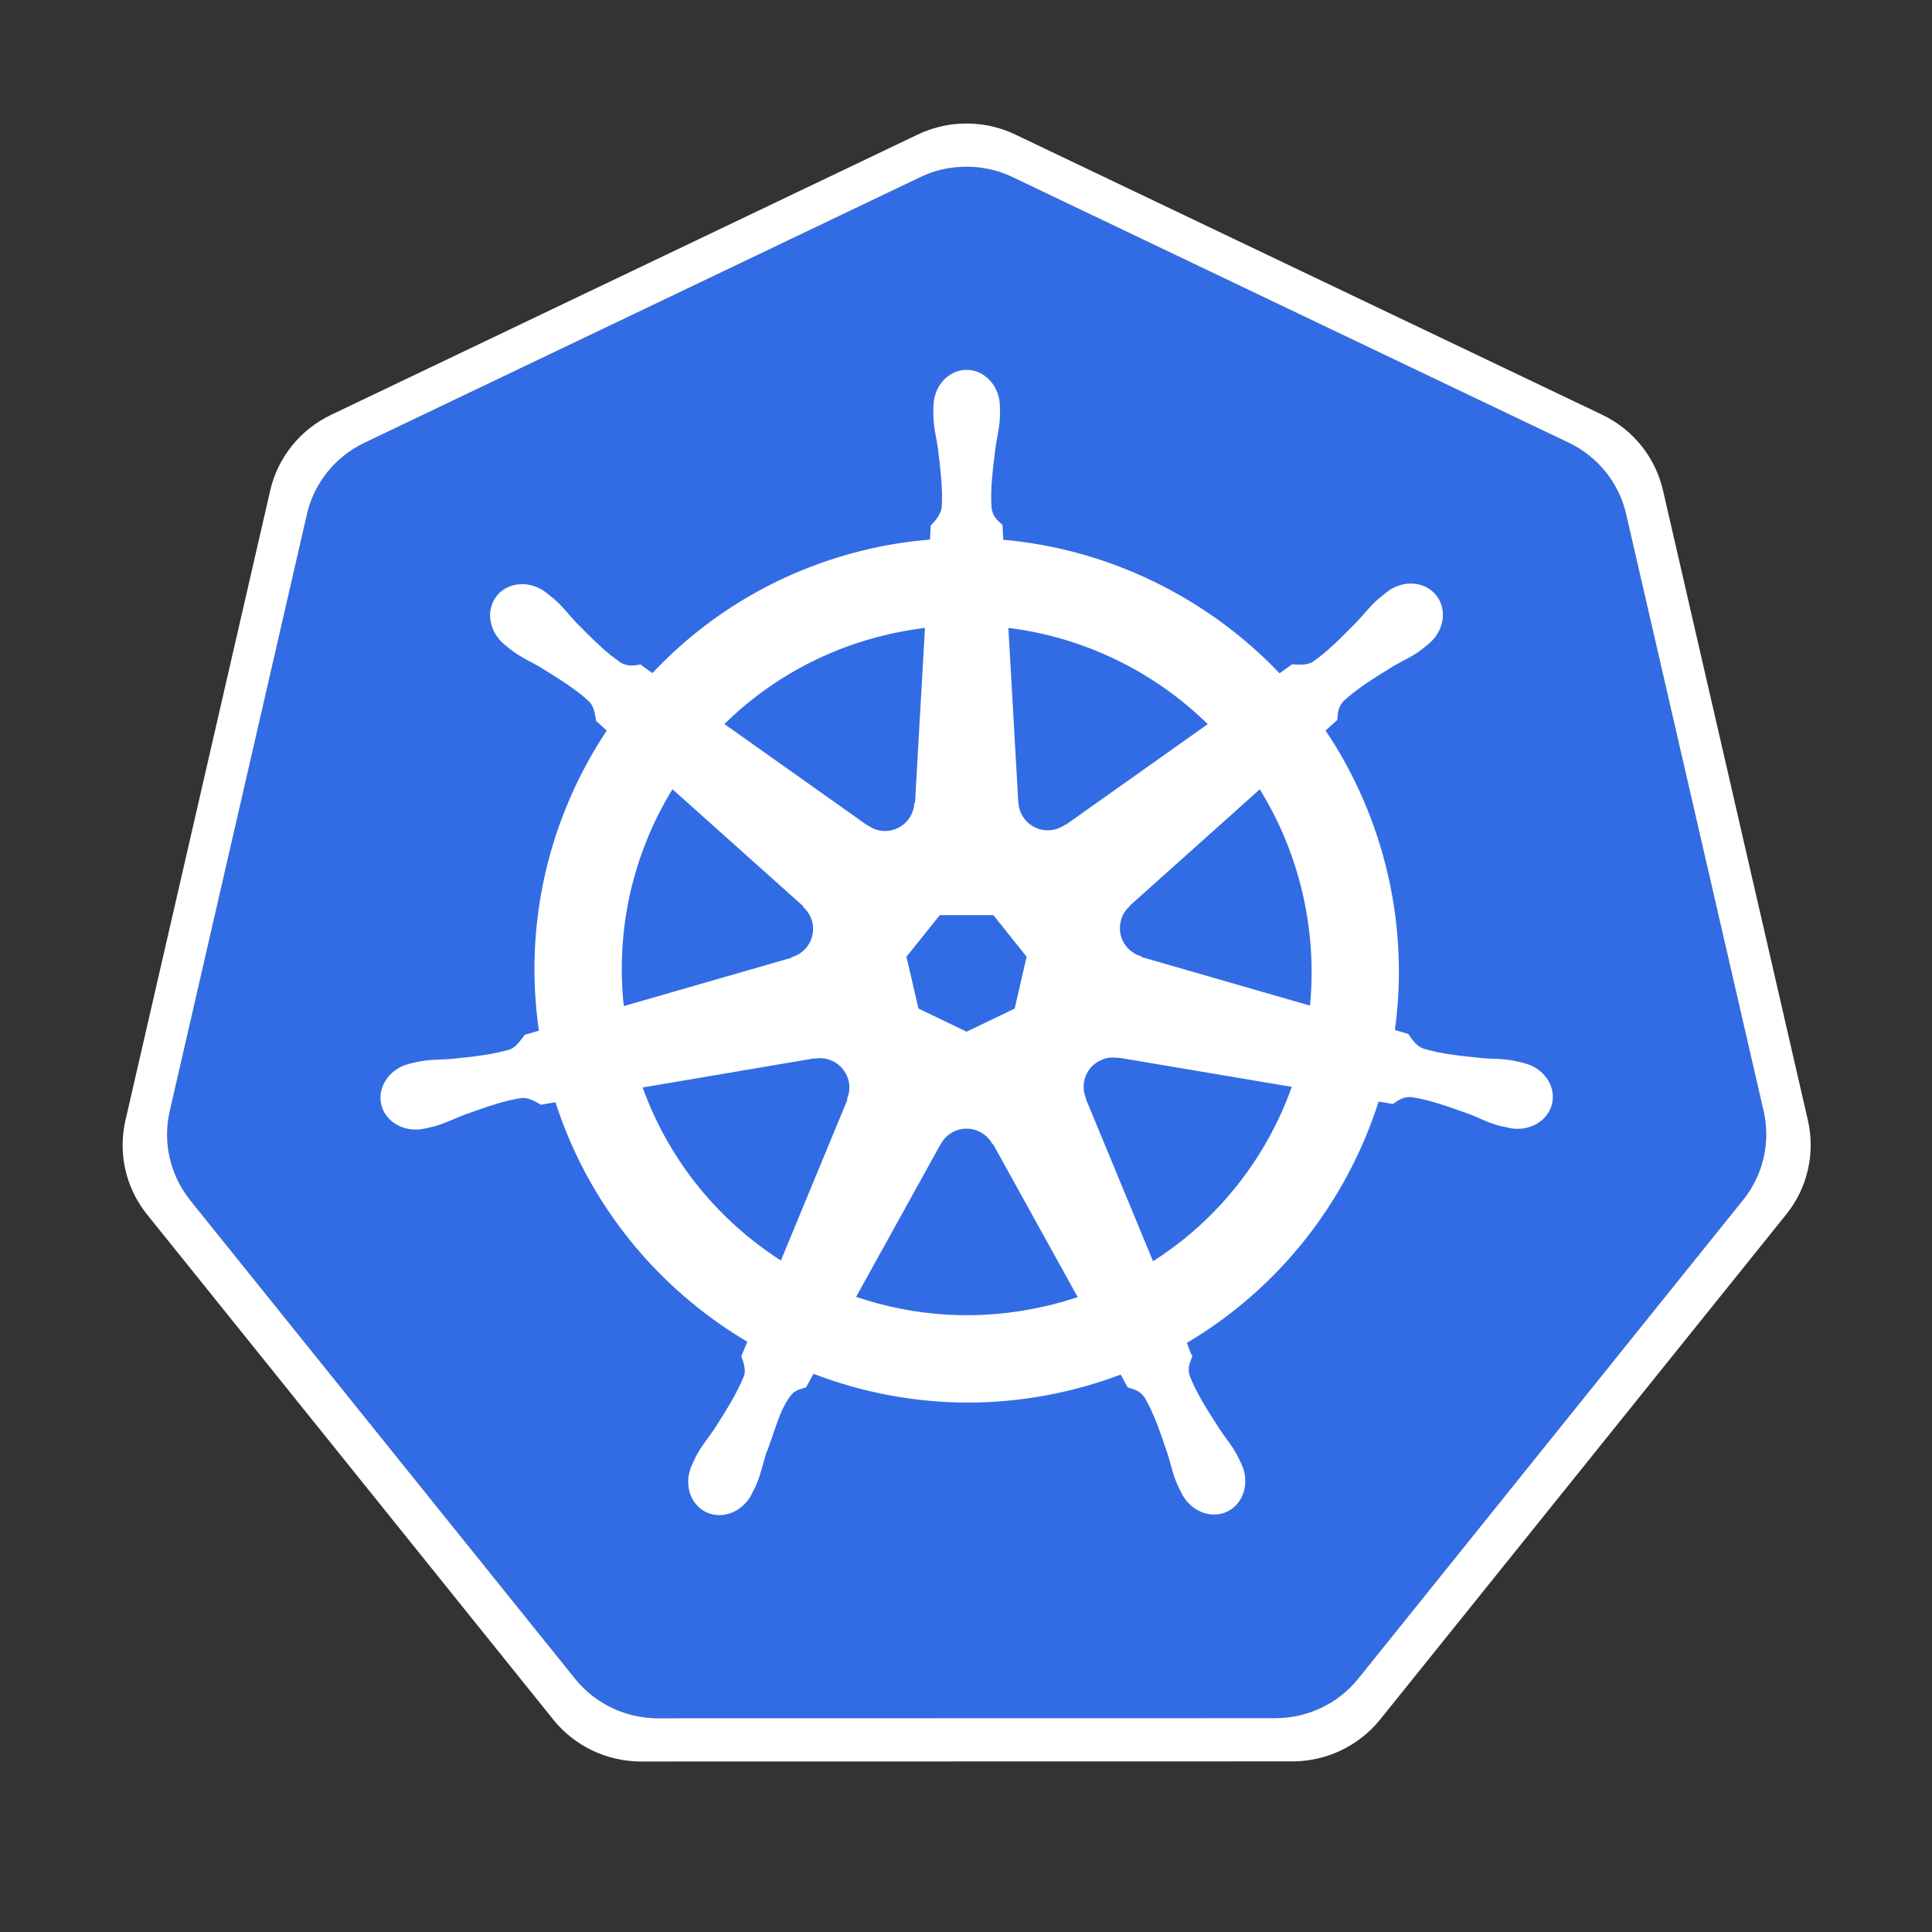
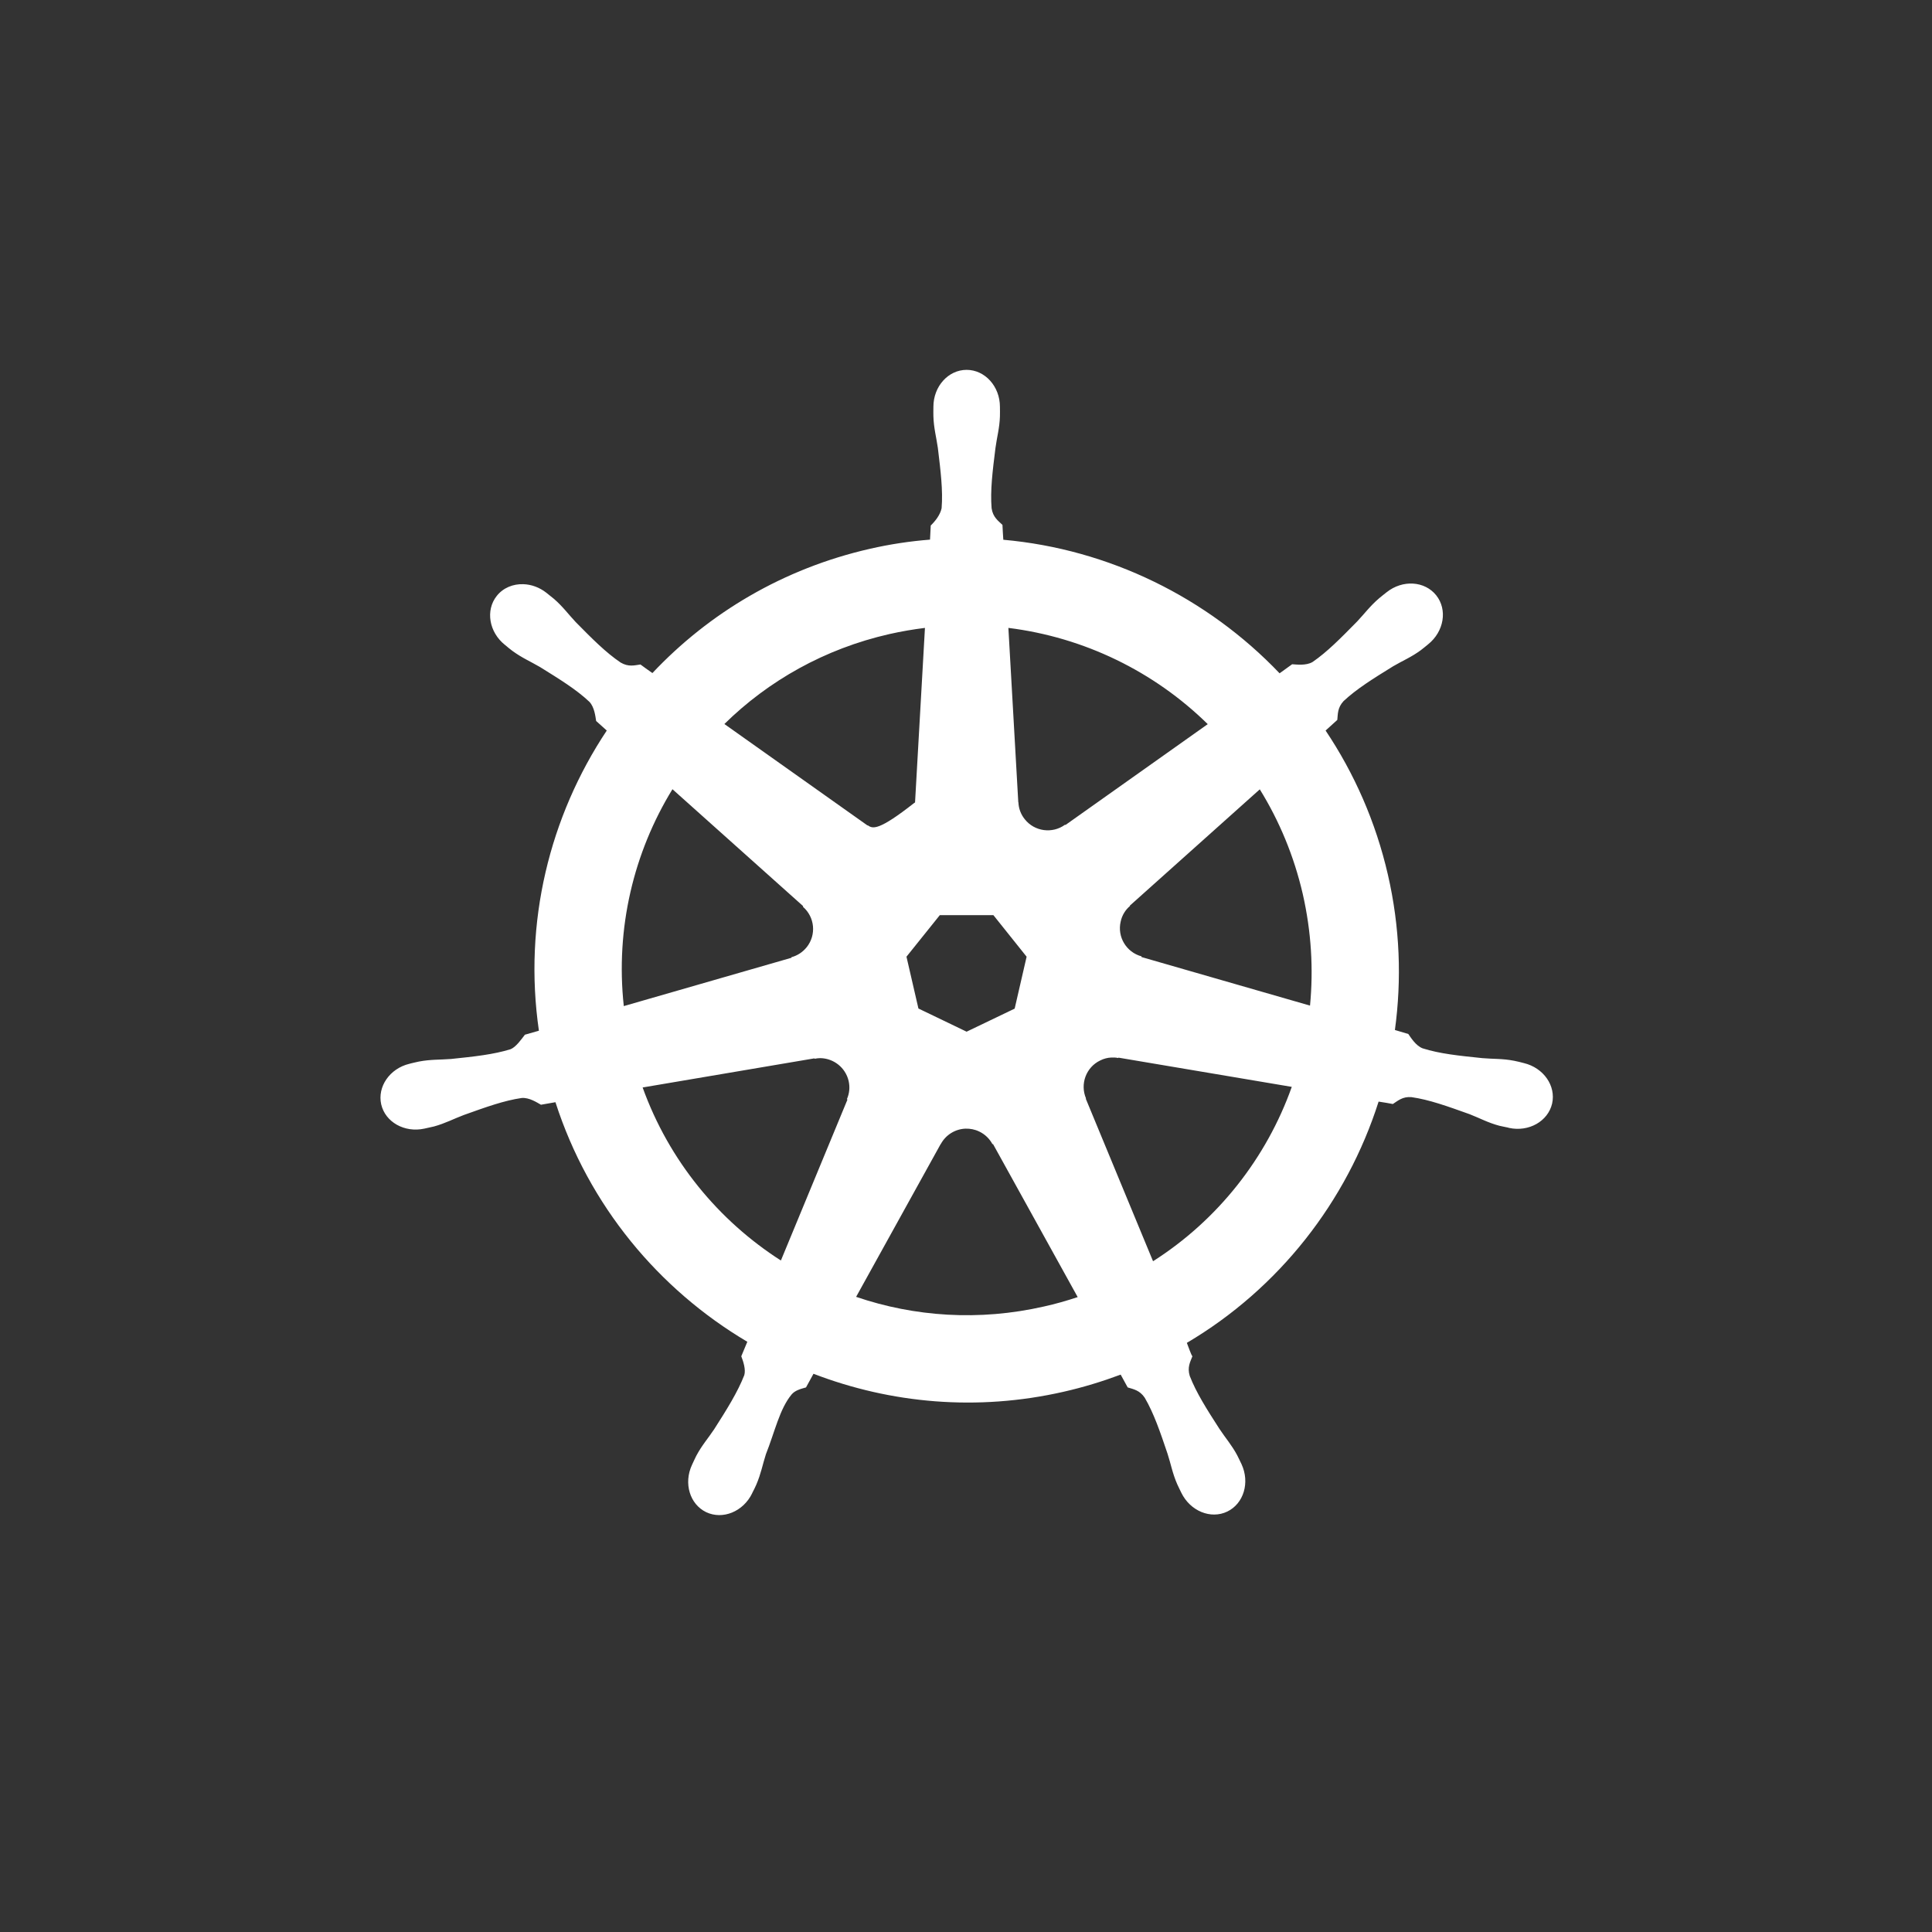
<svg xmlns="http://www.w3.org/2000/svg" width="16" height="16" viewBox="0 0 16 16">
  <rect x="0" y="0" width="16" height="16" fill="#333333" stroke="none" />
  <g fill="none" fill-rule="evenodd" transform="translate(1 1)">
-     <path fill="#326CE5" d="M6.959,0.381 C6.842,0.387 6.728,0.416 6.622,0.467 L2.018,2.667 C1.777,2.782 1.601,3 1.542,3.259 L0.406,8.2 C0.353,8.43 0.396,8.672 0.525,8.87 C0.541,8.894 0.558,8.917 0.575,8.939 L3.762,12.902 C3.929,13.109 4.183,13.23 4.45,13.23 L9.561,13.229 C9.829,13.229 10.082,13.109 10.249,12.901 L13.435,8.938 C13.602,8.73 13.665,8.458 13.605,8.199 L12.467,3.258 C12.408,2.999 12.232,2.781 11.991,2.665 L7.386,0.467 C7.254,0.403 7.107,0.374 6.959,0.381 Z" />
-     <path fill="#FFF" fill-rule="nonzero" d="M6.957,0.024 C6.834,0.03 6.713,0.061 6.601,0.114 L1.741,2.436 C1.486,2.558 1.301,2.788 1.238,3.061 L0.039,8.278 C-0.017,8.521 0.028,8.776 0.165,8.985 C0.181,9.01 0.199,9.034 0.218,9.058 L3.582,13.241 C3.758,13.46 4.026,13.588 4.308,13.588 L9.703,13.587 C9.986,13.587 10.253,13.459 10.43,13.24 L13.793,9.057 C13.969,8.838 14.035,8.551 13.972,8.277 L12.772,3.06 C12.709,2.787 12.524,2.557 12.269,2.435 L7.408,0.114 C7.268,0.047 7.113,0.016 6.957,0.024 Z M6.959,0.382 C7.107,0.374 7.253,0.403 7.386,0.467 L11.991,2.666 C12.232,2.781 12.408,2.999 12.467,3.258 L13.605,8.199 C13.665,8.459 13.602,8.731 13.435,8.938 L10.249,12.901 C10.082,13.109 9.829,13.229 9.561,13.229 L4.45,13.23 C4.182,13.23 3.929,13.11 3.762,12.902 L0.575,8.94 C0.557,8.917 0.541,8.894 0.525,8.87 C0.396,8.672 0.353,8.431 0.406,8.201 L1.542,3.259 C1.601,3 1.777,2.782 2.018,2.667 L6.622,0.467 C6.728,0.416 6.842,0.387 6.959,0.382 Z" />
-     <path fill="#FFF" fill-rule="nonzero" d="M7.005,2.063 C6.853,2.063 6.73,2.2 6.73,2.369 C6.73,2.372 6.73,2.374 6.73,2.377 C6.73,2.4 6.729,2.428 6.73,2.448 C6.733,2.545 6.754,2.62 6.767,2.71 C6.79,2.902 6.81,3.061 6.798,3.209 C6.786,3.265 6.745,3.316 6.708,3.352 L6.702,3.469 C6.536,3.482 6.37,3.507 6.204,3.545 C5.488,3.708 4.872,4.076 4.403,4.574 C4.373,4.553 4.319,4.515 4.304,4.503 C4.254,4.51 4.205,4.525 4.14,4.487 C4.017,4.404 3.904,4.29 3.768,4.152 C3.706,4.086 3.661,4.023 3.587,3.959 C3.57,3.945 3.545,3.925 3.526,3.91 C3.468,3.864 3.4,3.84 3.334,3.838 C3.249,3.835 3.167,3.868 3.114,3.935 C3.019,4.054 3.05,4.236 3.182,4.341 C3.183,4.342 3.185,4.343 3.186,4.344 C3.204,4.359 3.226,4.378 3.243,4.39 C3.322,4.448 3.393,4.478 3.472,4.524 C3.636,4.626 3.773,4.71 3.881,4.812 C3.924,4.857 3.931,4.936 3.937,4.971 L4.025,5.05 C3.552,5.761 3.333,6.64 3.463,7.536 L3.347,7.569 C3.317,7.608 3.274,7.67 3.229,7.689 C3.087,7.733 2.928,7.75 2.735,7.77 C2.644,7.777 2.566,7.773 2.471,7.791 C2.449,7.795 2.42,7.803 2.397,7.808 C2.396,7.808 2.395,7.809 2.395,7.809 C2.393,7.809 2.392,7.81 2.39,7.81 C2.228,7.849 2.124,7.999 2.157,8.146 C2.191,8.293 2.35,8.382 2.513,8.347 C2.514,8.347 2.516,8.347 2.517,8.346 C2.519,8.346 2.521,8.345 2.522,8.345 C2.545,8.34 2.574,8.334 2.594,8.329 C2.688,8.303 2.756,8.266 2.841,8.234 C3.023,8.169 3.174,8.114 3.321,8.093 C3.383,8.088 3.448,8.131 3.48,8.149 L3.6,8.128 C3.876,8.985 4.456,9.678 5.189,10.112 L5.139,10.232 C5.157,10.279 5.177,10.342 5.164,10.388 C5.11,10.527 5.019,10.673 4.914,10.837 C4.864,10.912 4.812,10.97 4.766,11.057 C4.755,11.077 4.742,11.109 4.731,11.131 C4.66,11.283 4.712,11.457 4.848,11.523 C4.985,11.588 5.155,11.519 5.229,11.367 C5.229,11.367 5.229,11.367 5.229,11.367 C5.229,11.366 5.229,11.366 5.229,11.366 C5.24,11.344 5.255,11.316 5.263,11.296 C5.302,11.206 5.315,11.13 5.343,11.043 C5.416,10.86 5.456,10.668 5.556,10.548 C5.584,10.515 5.628,10.503 5.675,10.49 L5.737,10.377 C6.377,10.623 7.093,10.689 7.808,10.526 C7.971,10.489 8.128,10.441 8.281,10.384 C8.298,10.415 8.331,10.475 8.339,10.49 C8.387,10.505 8.438,10.513 8.48,10.575 C8.555,10.703 8.607,10.855 8.669,11.039 C8.697,11.125 8.71,11.202 8.749,11.291 C8.758,11.312 8.773,11.34 8.783,11.362 C8.857,11.514 9.027,11.584 9.164,11.518 C9.3,11.452 9.352,11.278 9.282,11.126 C9.271,11.104 9.257,11.073 9.246,11.052 C9.2,10.966 9.148,10.908 9.098,10.832 C8.993,10.669 8.907,10.534 8.853,10.395 C8.831,10.323 8.857,10.279 8.875,10.232 C8.864,10.22 8.842,10.153 8.829,10.121 C9.591,9.671 10.153,8.952 10.417,8.123 C10.453,8.128 10.515,8.139 10.535,8.143 C10.577,8.116 10.615,8.08 10.689,8.086 C10.837,8.107 10.988,8.162 11.17,8.227 C11.255,8.26 11.323,8.298 11.417,8.323 C11.437,8.328 11.466,8.333 11.488,8.338 C11.49,8.339 11.492,8.34 11.494,8.34 C11.495,8.34 11.497,8.34 11.498,8.341 C11.661,8.376 11.82,8.286 11.854,8.139 C11.887,7.992 11.783,7.843 11.62,7.804 C11.597,7.798 11.563,7.789 11.54,7.785 C11.444,7.766 11.366,7.771 11.276,7.763 C11.083,7.743 10.924,7.727 10.782,7.682 C10.724,7.66 10.683,7.591 10.663,7.563 L10.552,7.53 C10.609,7.113 10.594,6.678 10.494,6.244 C10.393,5.805 10.215,5.404 9.978,5.05 C10.006,5.024 10.06,4.976 10.075,4.962 C10.08,4.913 10.076,4.861 10.127,4.806 C10.235,4.705 10.372,4.62 10.537,4.518 C10.615,4.472 10.687,4.443 10.766,4.385 C10.784,4.372 10.808,4.351 10.827,4.336 C10.959,4.23 10.989,4.049 10.894,3.93 C10.799,3.811 10.616,3.799 10.483,3.905 C10.465,3.92 10.439,3.939 10.422,3.954 C10.348,4.017 10.302,4.08 10.24,4.146 C10.104,4.284 9.992,4.399 9.869,4.483 C9.815,4.514 9.737,4.503 9.701,4.501 L9.597,4.576 C8.999,3.949 8.185,3.548 7.309,3.47 C7.306,3.434 7.303,3.367 7.302,3.347 C7.267,3.313 7.223,3.284 7.212,3.209 C7.2,3.061 7.22,2.902 7.244,2.71 C7.256,2.62 7.278,2.545 7.281,2.448 C7.282,2.425 7.281,2.393 7.281,2.369 C7.281,2.2 7.157,2.063 7.005,2.063 L7.005,2.063 Z M6.66,4.2 L6.578,5.646 L6.572,5.649 C6.567,5.778 6.46,5.882 6.33,5.882 C6.276,5.882 6.227,5.864 6.187,5.835 L6.184,5.836 L4.999,4.996 C5.363,4.638 5.829,4.373 6.366,4.251 C6.464,4.229 6.562,4.212 6.66,4.2 Z M7.351,4.2 C7.978,4.278 8.558,4.561 9.002,4.997 L7.824,5.832 L7.82,5.83 C7.716,5.906 7.568,5.887 7.487,5.785 C7.453,5.743 7.436,5.694 7.434,5.644 L7.433,5.644 L7.351,4.2 Z M4.569,5.536 L5.651,6.504 L5.65,6.51 C5.748,6.595 5.762,6.742 5.681,6.844 C5.647,6.886 5.603,6.914 5.555,6.927 L5.554,6.932 L4.166,7.332 C4.096,6.687 4.248,6.059 4.569,5.536 Z M9.433,5.537 C9.594,5.797 9.716,6.088 9.789,6.404 C9.86,6.716 9.878,7.027 9.849,7.328 L8.454,6.926 L8.453,6.92 C8.328,6.886 8.251,6.759 8.281,6.632 C8.292,6.58 8.32,6.535 8.358,6.503 L8.357,6.5 L9.433,5.537 L9.433,5.537 Z M6.783,6.579 L7.227,6.579 L7.502,6.923 L7.403,7.353 L7.005,7.544 L6.606,7.352 L6.507,6.923 L6.783,6.579 Z M8.205,7.758 C8.223,7.757 8.242,7.758 8.26,7.762 L8.263,7.759 L9.698,8.001 C9.488,8.591 9.086,9.103 8.549,9.445 L7.992,8.099 L7.994,8.097 C7.943,7.978 7.994,7.838 8.112,7.782 C8.142,7.767 8.173,7.759 8.205,7.758 L8.205,7.758 Z M5.794,7.763 C5.904,7.765 6.002,7.841 6.028,7.952 C6.04,8.005 6.034,8.056 6.014,8.102 L6.018,8.107 L5.467,9.439 C4.952,9.109 4.541,8.614 4.322,8.006 L5.744,7.765 L5.747,7.768 C5.763,7.765 5.779,7.763 5.794,7.763 L5.794,7.763 Z M6.996,8.347 C7.034,8.346 7.073,8.353 7.11,8.371 C7.158,8.394 7.195,8.431 7.219,8.475 L7.224,8.475 L7.925,9.742 C7.834,9.772 7.741,9.799 7.645,9.82 C7.109,9.942 6.574,9.905 6.09,9.74 L6.79,8.475 L6.791,8.475 C6.833,8.397 6.912,8.35 6.996,8.347 Z" />
+     <path fill="#FFF" fill-rule="nonzero" d="M7.005,2.063 C6.853,2.063 6.73,2.2 6.73,2.369 C6.73,2.372 6.73,2.374 6.73,2.377 C6.73,2.4 6.729,2.428 6.73,2.448 C6.733,2.545 6.754,2.62 6.767,2.71 C6.79,2.902 6.81,3.061 6.798,3.209 C6.786,3.265 6.745,3.316 6.708,3.352 L6.702,3.469 C6.536,3.482 6.37,3.507 6.204,3.545 C5.488,3.708 4.872,4.076 4.403,4.574 C4.373,4.553 4.319,4.515 4.304,4.503 C4.254,4.51 4.205,4.525 4.14,4.487 C4.017,4.404 3.904,4.29 3.768,4.152 C3.706,4.086 3.661,4.023 3.587,3.959 C3.57,3.945 3.545,3.925 3.526,3.91 C3.468,3.864 3.4,3.84 3.334,3.838 C3.249,3.835 3.167,3.868 3.114,3.935 C3.019,4.054 3.05,4.236 3.182,4.341 C3.183,4.342 3.185,4.343 3.186,4.344 C3.204,4.359 3.226,4.378 3.243,4.39 C3.322,4.448 3.393,4.478 3.472,4.524 C3.636,4.626 3.773,4.71 3.881,4.812 C3.924,4.857 3.931,4.936 3.937,4.971 L4.025,5.05 C3.552,5.761 3.333,6.64 3.463,7.536 L3.347,7.569 C3.317,7.608 3.274,7.67 3.229,7.689 C3.087,7.733 2.928,7.75 2.735,7.77 C2.644,7.777 2.566,7.773 2.471,7.791 C2.449,7.795 2.42,7.803 2.397,7.808 C2.396,7.808 2.395,7.809 2.395,7.809 C2.393,7.809 2.392,7.81 2.39,7.81 C2.228,7.849 2.124,7.999 2.157,8.146 C2.191,8.293 2.35,8.382 2.513,8.347 C2.514,8.347 2.516,8.347 2.517,8.346 C2.519,8.346 2.521,8.345 2.522,8.345 C2.545,8.34 2.574,8.334 2.594,8.329 C2.688,8.303 2.756,8.266 2.841,8.234 C3.023,8.169 3.174,8.114 3.321,8.093 C3.383,8.088 3.448,8.131 3.48,8.149 L3.6,8.128 C3.876,8.985 4.456,9.678 5.189,10.112 L5.139,10.232 C5.157,10.279 5.177,10.342 5.164,10.388 C5.11,10.527 5.019,10.673 4.914,10.837 C4.864,10.912 4.812,10.97 4.766,11.057 C4.755,11.077 4.742,11.109 4.731,11.131 C4.66,11.283 4.712,11.457 4.848,11.523 C4.985,11.588 5.155,11.519 5.229,11.367 C5.229,11.367 5.229,11.367 5.229,11.367 C5.229,11.366 5.229,11.366 5.229,11.366 C5.24,11.344 5.255,11.316 5.263,11.296 C5.302,11.206 5.315,11.13 5.343,11.043 C5.416,10.86 5.456,10.668 5.556,10.548 C5.584,10.515 5.628,10.503 5.675,10.49 L5.737,10.377 C6.377,10.623 7.093,10.689 7.808,10.526 C7.971,10.489 8.128,10.441 8.281,10.384 C8.298,10.415 8.331,10.475 8.339,10.49 C8.387,10.505 8.438,10.513 8.48,10.575 C8.555,10.703 8.607,10.855 8.669,11.039 C8.697,11.125 8.71,11.202 8.749,11.291 C8.758,11.312 8.773,11.34 8.783,11.362 C8.857,11.514 9.027,11.584 9.164,11.518 C9.3,11.452 9.352,11.278 9.282,11.126 C9.271,11.104 9.257,11.073 9.246,11.052 C9.2,10.966 9.148,10.908 9.098,10.832 C8.993,10.669 8.907,10.534 8.853,10.395 C8.831,10.323 8.857,10.279 8.875,10.232 C8.864,10.22 8.842,10.153 8.829,10.121 C9.591,9.671 10.153,8.952 10.417,8.123 C10.453,8.128 10.515,8.139 10.535,8.143 C10.577,8.116 10.615,8.08 10.689,8.086 C10.837,8.107 10.988,8.162 11.17,8.227 C11.255,8.26 11.323,8.298 11.417,8.323 C11.437,8.328 11.466,8.333 11.488,8.338 C11.49,8.339 11.492,8.34 11.494,8.34 C11.495,8.34 11.497,8.34 11.498,8.341 C11.661,8.376 11.82,8.286 11.854,8.139 C11.887,7.992 11.783,7.843 11.62,7.804 C11.597,7.798 11.563,7.789 11.54,7.785 C11.444,7.766 11.366,7.771 11.276,7.763 C11.083,7.743 10.924,7.727 10.782,7.682 C10.724,7.66 10.683,7.591 10.663,7.563 L10.552,7.53 C10.609,7.113 10.594,6.678 10.494,6.244 C10.393,5.805 10.215,5.404 9.978,5.05 C10.006,5.024 10.06,4.976 10.075,4.962 C10.08,4.913 10.076,4.861 10.127,4.806 C10.235,4.705 10.372,4.62 10.537,4.518 C10.615,4.472 10.687,4.443 10.766,4.385 C10.784,4.372 10.808,4.351 10.827,4.336 C10.959,4.23 10.989,4.049 10.894,3.93 C10.799,3.811 10.616,3.799 10.483,3.905 C10.465,3.92 10.439,3.939 10.422,3.954 C10.348,4.017 10.302,4.08 10.24,4.146 C10.104,4.284 9.992,4.399 9.869,4.483 C9.815,4.514 9.737,4.503 9.701,4.501 L9.597,4.576 C8.999,3.949 8.185,3.548 7.309,3.47 C7.306,3.434 7.303,3.367 7.302,3.347 C7.267,3.313 7.223,3.284 7.212,3.209 C7.2,3.061 7.22,2.902 7.244,2.71 C7.256,2.62 7.278,2.545 7.281,2.448 C7.282,2.425 7.281,2.393 7.281,2.369 C7.281,2.2 7.157,2.063 7.005,2.063 L7.005,2.063 Z M6.66,4.2 L6.578,5.646 L6.572,5.649 C6.276,5.882 6.227,5.864 6.187,5.835 L6.184,5.836 L4.999,4.996 C5.363,4.638 5.829,4.373 6.366,4.251 C6.464,4.229 6.562,4.212 6.66,4.2 Z M7.351,4.2 C7.978,4.278 8.558,4.561 9.002,4.997 L7.824,5.832 L7.82,5.83 C7.716,5.906 7.568,5.887 7.487,5.785 C7.453,5.743 7.436,5.694 7.434,5.644 L7.433,5.644 L7.351,4.2 Z M4.569,5.536 L5.651,6.504 L5.65,6.51 C5.748,6.595 5.762,6.742 5.681,6.844 C5.647,6.886 5.603,6.914 5.555,6.927 L5.554,6.932 L4.166,7.332 C4.096,6.687 4.248,6.059 4.569,5.536 Z M9.433,5.537 C9.594,5.797 9.716,6.088 9.789,6.404 C9.86,6.716 9.878,7.027 9.849,7.328 L8.454,6.926 L8.453,6.92 C8.328,6.886 8.251,6.759 8.281,6.632 C8.292,6.58 8.32,6.535 8.358,6.503 L8.357,6.5 L9.433,5.537 L9.433,5.537 Z M6.783,6.579 L7.227,6.579 L7.502,6.923 L7.403,7.353 L7.005,7.544 L6.606,7.352 L6.507,6.923 L6.783,6.579 Z M8.205,7.758 C8.223,7.757 8.242,7.758 8.26,7.762 L8.263,7.759 L9.698,8.001 C9.488,8.591 9.086,9.103 8.549,9.445 L7.992,8.099 L7.994,8.097 C7.943,7.978 7.994,7.838 8.112,7.782 C8.142,7.767 8.173,7.759 8.205,7.758 L8.205,7.758 Z M5.794,7.763 C5.904,7.765 6.002,7.841 6.028,7.952 C6.04,8.005 6.034,8.056 6.014,8.102 L6.018,8.107 L5.467,9.439 C4.952,9.109 4.541,8.614 4.322,8.006 L5.744,7.765 L5.747,7.768 C5.763,7.765 5.779,7.763 5.794,7.763 L5.794,7.763 Z M6.996,8.347 C7.034,8.346 7.073,8.353 7.11,8.371 C7.158,8.394 7.195,8.431 7.219,8.475 L7.224,8.475 L7.925,9.742 C7.834,9.772 7.741,9.799 7.645,9.82 C7.109,9.942 6.574,9.905 6.09,9.74 L6.79,8.475 L6.791,8.475 C6.833,8.397 6.912,8.35 6.996,8.347 Z" />
  </g>
</svg>